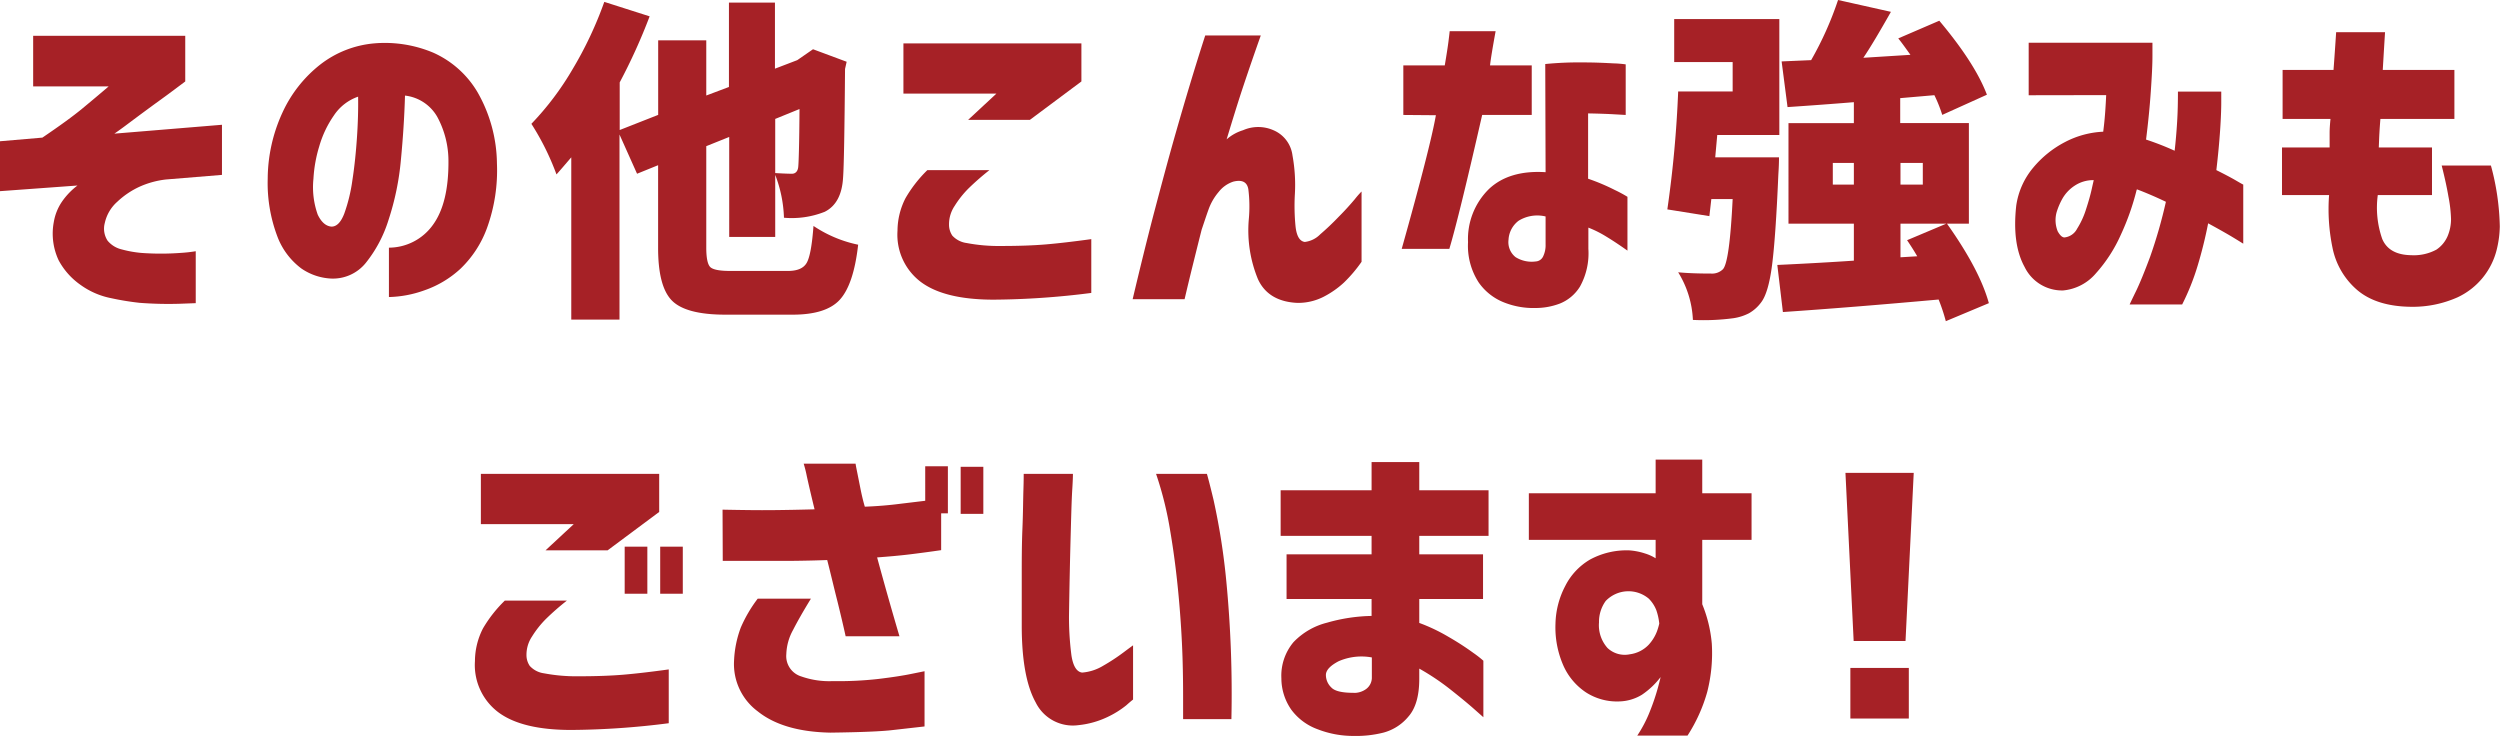
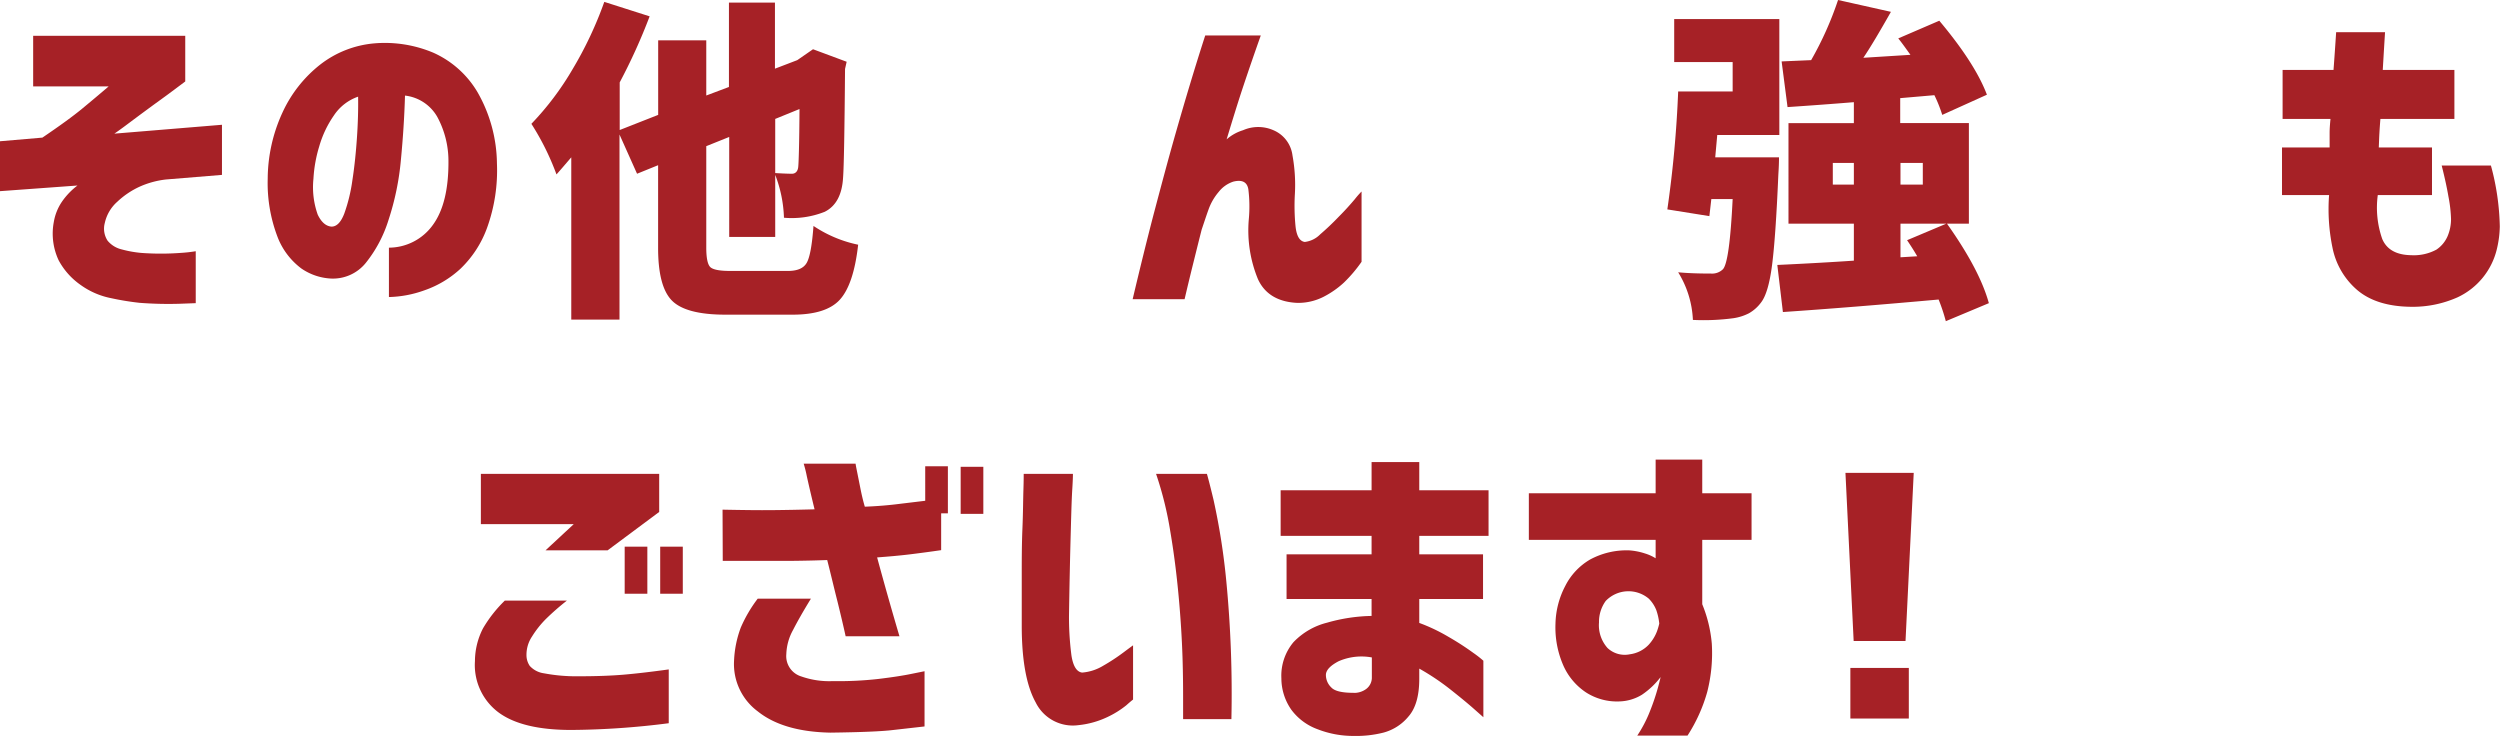
<svg xmlns="http://www.w3.org/2000/svg" viewBox="0 0 371.67 109.41">
  <defs>
    <style>.cls-1{fill:#a62126;}</style>
  </defs>
  <title>section_ttl_06</title>
  <g id="レイヤー_2" data-name="レイヤー 2">
    <g id="レイヤー_1-2" data-name="レイヤー 1">
      <path class="cls-1" d="M4.93,5.32H27.54v6.79c-1,.75-2.12,1.6-3.42,2.54s-2.58,1.88-3.83,2.81S18,19.19,17,19.87l16-1.32V26l-8.3.68a13.21,13.21,0,0,0-3.89,1.05A12.27,12.27,0,0,0,17.43,30a5.89,5.89,0,0,0-1.85,3.15A3.26,3.26,0,0,0,16,35.79a3.89,3.89,0,0,0,2.1,1.29A16.64,16.64,0,0,0,21,37.6a39.65,39.65,0,0,0,5.83,0,22,22,0,0,0,2.27-.25v7.72l-2.41.09a55.5,55.5,0,0,1-5.94-.14,40.45,40.45,0,0,1-4.22-.69,11.58,11.58,0,0,1-4.59-2A10.58,10.58,0,0,1,8.72,38.7,9.32,9.32,0,0,1,8,33,7.6,7.6,0,0,1,9.2,30a10.39,10.39,0,0,1,2.32-2.42L0,28.42V21l6.3-.54q3.9-2.64,5.91-4.3t3.95-3.32H4.93Z" />
      <path class="cls-1" d="M66.67,23.88A13.78,13.78,0,0,0,65,17.36a6.35,6.35,0,0,0-4.79-3.15c-.09,3.16-.3,6.35-.61,9.57a39.86,39.86,0,0,1-1.83,8.89,19.35,19.35,0,0,1-3.41,6.44,6.27,6.27,0,0,1-5.18,2.3,8.49,8.49,0,0,1-4.37-1.49,10.59,10.59,0,0,1-3.52-4.62,22.44,22.44,0,0,1-1.49-8.74A23.76,23.76,0,0,1,42,16.72a19.26,19.26,0,0,1,5.62-7.13,15.23,15.23,0,0,1,8-3.14,18.54,18.54,0,0,1,8.81,1.39A14.47,14.47,0,0,1,71,13.72a21.77,21.77,0,0,1,2.88,10.6,25.1,25.1,0,0,1-1.44,9.47,15.94,15.94,0,0,1-4,6.18,15.22,15.22,0,0,1-5.34,3.19,16.65,16.65,0,0,1-5.28,1V36.82a8.08,8.08,0,0,0,6.55-3.4Q66.72,30.18,66.67,23.88ZM49.29,33.69c.74,0,1.37-.6,1.88-1.9a24.47,24.47,0,0,0,1.22-5c.31-2,.53-4.16.68-6.37s.2-4.23.17-6.05a7.11,7.11,0,0,0-3.59,2.78,15.57,15.57,0,0,0-2.19,4.61,20.21,20.21,0,0,0-.86,4.81,12.16,12.16,0,0,0,.64,5.35C47.76,33,48.44,33.63,49.29,33.69Z" />
      <path class="cls-1" d="M108.51,40.28h8.64c1.4,0,2.33-.4,2.79-1.22s.79-2.63,1-5.47a18.74,18.74,0,0,0,6.64,2.79c-.45,4-1.37,6.69-2.73,8.18s-3.71,2.22-7,2.22h-10q-5.86,0-7.94-2.08t-2.07-7.88V24.56l-3.13,1.27L92.1,20V47.51H84.93V23.39c-1,1.17-1.71,2-2.2,2.54A38.57,38.57,0,0,0,79,18.41a42.92,42.92,0,0,0,6.13-8.13,56,56,0,0,0,4.71-10l6.74,2.15a85.8,85.8,0,0,1-4.45,9.82v7.08l5.72-2.25V6H105v8.2l3.37-1.27V.39h6.84v9.82l3.32-1.27,1.07-.74,1.27-.88,5,1.86-.24,1.07q-.11,13.77-.29,16.12-.21,3.86-2.74,5.12a13.26,13.26,0,0,1-6.05.88A19.31,19.31,0,0,0,115.25,26v9.22h-6.84V20.36L105,21.73V36.82c0,1.53.2,2.49.59,2.88S107,40.28,108.51,40.28Zm10.35-24.07-3.61,1.47v8.05c1.17.07,2,.1,2.49.1s.86-.33.93-1S118.83,21.42,118.86,16.21Z" />
-       <path class="cls-1" d="M137.87,25.29h9.23A39,39,0,0,0,144,28a14.52,14.52,0,0,0-2.08,2.62,4.88,4.88,0,0,0-.83,2.73,2.92,2.92,0,0,0,.49,1.68,3.52,3.52,0,0,0,2.13,1.1,25.41,25.41,0,0,0,5.1.44c2.64,0,4.88-.08,6.74-.24s4.08-.42,6.69-.78v8a119,119,0,0,1-14.51,1q-7.32,0-10.84-2.64a8.79,8.79,0,0,1-3.46-7.61,10.7,10.7,0,0,1,1.19-4.84A19.47,19.47,0,0,1,137.87,25.29ZM134.31,6.45h26.46v5.66l-7.66,5.71h-9.18l4.2-3.9H134.31Z" />
      <path class="cls-1" d="M179.18,5.27h8.26c-.95,2.67-1.8,5.15-2.57,7.45s-1.6,5-2.51,8a6.61,6.61,0,0,1,2.44-1.36,5.6,5.6,0,0,1,4.52,0,4.7,4.7,0,0,1,2.83,3.74,24.37,24.37,0,0,1,.36,5.69,31,31,0,0,0,.1,4.91c.16,1.41.62,2.17,1.37,2.27a3.83,3.83,0,0,0,2.29-1.13A37.92,37.92,0,0,0,199,32.25c1-1,1.77-1.87,2.42-2.64a13.43,13.43,0,0,1,1-1.14V38.92A20.86,20.86,0,0,1,199.81,42a13.56,13.56,0,0,1-3.05,2.13,8.34,8.34,0,0,1-3.86.9C190,44.91,188,43.7,187,41.46a19.05,19.05,0,0,1-1.34-8.89,20.58,20.58,0,0,0-.07-4.42c-.18-1.09-.92-1.47-2.23-1.15a4.56,4.56,0,0,0-2.17,1.52,8.38,8.38,0,0,0-1.54,2.68c-.36,1-.68,2-1,2.93-.43,1.69-.86,3.43-1.3,5.2s-.85,3.49-1.24,5.15h-7.72Q170,37.66,171.47,32c1-3.77,2.11-8,3.42-12.57S177.62,10.09,179.18,5.27Z" />
-       <path class="cls-1" d="M208.63,17.09V9.72h6.16c.25-1.47.44-2.67.56-3.62s.17-1.43.17-1.46h6.83c-.45,2.47-.73,4.17-.83,5.08h6.2v7.37h-7.37Q216.89,32.27,215.47,37h-7.08q4.25-15.13,5.08-19.87Zm21.1-7.57a50.85,50.85,0,0,1,5.69-.24c1.8,0,3.29.08,4.46.14a15.79,15.79,0,0,1,1.81.15v7.52L240.1,17c-1-.06-2.35-.11-4-.14v9.71a30.8,30.8,0,0,1,4,1.69,19.36,19.36,0,0,1,1.85,1v8c-1.2-.85-2.26-1.55-3.17-2.1a16.24,16.24,0,0,0-2.64-1.32V37a10.18,10.18,0,0,1-1.24,5.59,6.23,6.23,0,0,1-3,2.54,10.15,10.15,0,0,1-3.57.66A11.82,11.82,0,0,1,223.7,45a8.29,8.29,0,0,1-3.86-3,10,10,0,0,1-1.59-6,10.42,10.42,0,0,1,3.1-7.89c2-1.9,4.84-2.74,8.43-2.51Zm-1.42,29.35a1.29,1.29,0,0,0,1.1-.74,3.83,3.83,0,0,0,.37-1.8V32.18a5.3,5.3,0,0,0-4,.63,3.77,3.77,0,0,0-1.51,2.83,2.84,2.84,0,0,0,1.05,2.59A4.52,4.52,0,0,0,228.31,38.87Z" />
      <path class="cls-1" d="M255,23.39h9.48c0,1.2-.07,2.08-.1,2.64q-.39,9.18-.93,13.37T261.79,45A5.8,5.8,0,0,1,260,46.58a7.46,7.46,0,0,1-2.32.73,33.31,33.31,0,0,1-6,.25,14.62,14.62,0,0,0-2.19-7.08c1.33.13,3,.19,4.88.19a2.29,2.29,0,0,0,1.76-.63q1-1,1.46-10.45h-3.17c-.13,1.17-.23,2-.29,2.54l-6.25-1a169.11,169.11,0,0,0,1.61-17.53h8.1V9.23H248.9V2.83h15.63V20.07H255.3Zm40.68,21.68-6.4,2.68a26.8,26.8,0,0,0-1.07-3.22q-13,1.17-23.15,1.86l-.83-7q6.4-.3,11.38-.64V33.25h-9.72V18.31h9.72V15.19q-4.78.39-9.86.73l-.88-6.79,4.39-.19a49.58,49.58,0,0,0,4-8.94l7.86,1.76c-1.7,3-3.06,5.3-4.1,6.83l7-.44c-.72-1-1.32-1.85-1.81-2.44l6.1-2.63q5.32,6.34,7.08,11l-6.64,3a20.77,20.77,0,0,0-1.17-2.93l-5.08.44v3.71h10.21V33.25H282.54v5l2.49-.15c-.39-.68-.89-1.48-1.51-2.39l5.91-2.49Q294.31,40.09,295.68,45.07Zm-23.2-17.63h3.13V24.22h-3.13Zm13.38-3.22h-3.32v3.22h3.32Z" />
-       <path class="cls-1" d="M301.6,14.16V6.35H320s0,.7,0,2-.09,3-.24,5.2-.38,4.57-.71,7.2a41.81,41.81,0,0,1,4.25,1.66c.16-1.4.28-2.83.37-4.29s.12-3,.12-4.5h6.44v1.59c0,1-.05,2.42-.17,4.17s-.3,3.73-.56,5.91c1.24.62,2.21,1.13,2.91,1.54s1.06.61,1.09.61v8.79s-.52-.33-1.46-.9-2.2-1.28-3.76-2.13a64.4,64.4,0,0,1-1.56,6.3,35.12,35.12,0,0,1-2.3,5.76h-7.81s.3-.66.9-1.88,1.32-3,2.15-5.22A71.67,71.67,0,0,0,322,30c-.75-.36-1.48-.69-2.2-1s-1.41-.59-2.1-.85l-.05.09a37,37,0,0,1-2.34,6.64,21.91,21.91,0,0,1-3.73,5.77,7.27,7.27,0,0,1-4.86,2.53A6.19,6.19,0,0,1,301,39.7c-1.26-2.28-1.67-5.32-1.25-9.13a11.26,11.26,0,0,1,2.52-5.64A15.38,15.38,0,0,1,307,21.12a13.53,13.53,0,0,1,5.68-1.54c.13-1,.23-2,.3-3s.11-1.76.14-2.44Zm5.32,21.14A2.39,2.39,0,0,0,308.8,34a12.17,12.17,0,0,0,1.34-2.93c.36-1.1.64-2.09.83-2.95s.3-1.31.3-1.34a5,5,0,0,0-2.84.83,5.64,5.64,0,0,0-1.83,1.95,10.15,10.15,0,0,0-.85,2,4.44,4.44,0,0,0,.17,2.84C306.26,35,306.59,35.3,306.92,35.3Z" />
      <path class="cls-1" d="M339.35,17.68V10.4h7.57q.19-2.53.39-5.61h7.27c-.13,2.05-.24,3.92-.34,5.61h10.65v7.28h-11c-.06.71-.11,1.43-.15,2.14s-.06,1.42-.09,2.1h7.91V29h-8.06a14.08,14.08,0,0,0,.66,6.52q1,2.37,4.32,2.42a7.07,7.07,0,0,0,3.74-.83,4.59,4.59,0,0,0,1.66-2,6.55,6.55,0,0,0,.51-2.54A20.37,20.37,0,0,0,364,29.2c-.21-1.24-.54-2.77-1-4.59h7.32a36.94,36.94,0,0,1,1.32,9.08,15.49,15.49,0,0,1-.44,3.35,10.62,10.62,0,0,1-5.86,7.17,16.38,16.38,0,0,1-6.93,1.4q-5.13-.06-8-2.52a11.14,11.14,0,0,1-3.64-6.25,28.29,28.29,0,0,1-.51-7.84h-7V21.92h7.08c0-.68,0-1.38,0-2.1s.06-1.43.13-2.14Z" />
      <path class="cls-1" d="M75.05,89.29h9.23A37.31,37.31,0,0,0,81.18,92a14.52,14.52,0,0,0-2.08,2.62,4.88,4.88,0,0,0-.83,2.73A2.85,2.85,0,0,0,78.76,99a3.48,3.48,0,0,0,2.12,1.1,25.53,25.53,0,0,0,5.11.44q3.95,0,6.74-.24t6.69-.78v8a119,119,0,0,1-14.51,1q-7.32,0-10.84-2.64a8.79,8.79,0,0,1-3.46-7.61,10.7,10.7,0,0,1,1.19-4.84A19.47,19.47,0,0,1,75.05,89.29ZM71.49,70.45H98v5.66l-7.67,5.71H81.1l4.2-3.9H71.49ZM92.87,88.27v-7h3.37v7Zm5.28,0v-7h3.36v7Z" />
      <path class="cls-1" d="M107.42,75.77c2.93.06,5.41.09,7.43.07s4.1-.06,6.25-.12c-.49-2-.88-3.69-1.15-4.91a17.51,17.51,0,0,0-.47-1.88h7.72c0,.07.07.47.22,1.2l.51,2.56c.2,1,.41,1.86.64,2.64,1.79-.07,3.56-.21,5.32-.44l3.66-.44V69.32h3.37v7h-1v5.47c-1.79.26-3.38.47-4.78.64s-3,.31-4.74.44q1.56,5.76,3.32,11.72h-8q-.45-2.06-1.2-5.11c-.51-2-1-4.11-1.54-6.22-1.53.06-3.22.1-5.08.12s-3.56,0-5.12,0h-5.33ZM112.65,89h7.91q-1.71,2.79-2.66,4.66a7.9,7.9,0,0,0-1,3.59,3.16,3.16,0,0,0,2.24,3.32,12.46,12.46,0,0,0,4.64.69,53.15,53.15,0,0,0,6.79-.32c2-.24,3.7-.5,4.95-.76l1.93-.39V108l-4.69.53q-2.43.3-9.32.39-7-.14-10.77-3.15a8.76,8.76,0,0,1-3.54-7.54,15.88,15.88,0,0,1,1-4.93A20.54,20.54,0,0,1,112.65,89Zm30.17-12.6v-7h3.37v7Z" />
      <path class="cls-1" d="M152.19,70.45h7.32c0,.06,0,.78-.09,2.17s-.14,3.15-.2,5.3-.12,4.4-.17,6.76-.09,4.53-.12,6.52a43.71,43.71,0,0,0,.36,6.25c.25,1.59.78,2.44,1.59,2.54a7.07,7.07,0,0,0,3.1-1,28.83,28.83,0,0,0,3.05-2c.88-.66,1.35-1,1.42-1.05V104s-.38.29-1,.85a13.86,13.86,0,0,1-2.83,1.76,13.13,13.13,0,0,1-4.32,1.2,6.15,6.15,0,0,1-6.33-3.39q-2.07-3.73-2.07-11.41c0-2.08,0-4.4,0-7s0-5,.1-7.38.1-4.3.15-5.83S152.19,70.51,152.19,70.45Zm19.68,0h7.56s.38,1.31,1,3.93a100.27,100.27,0,0,1,1.88,12,174.68,174.68,0,0,1,.76,20.53h-7.18c0-.07,0-.94,0-2.61s0-3.88-.09-6.62-.27-5.73-.57-9-.7-6.47-1.24-9.65A52,52,0,0,0,171.87,70.45Z" />
      <path class="cls-1" d="M191.27,82.41h12.64V79.67H190.39V72.89h13.52v-4.2H211v4.2H221.3v6.78H211v2.74h9.48v6.64H211v3.56a26.52,26.52,0,0,1,4.4,2.1,41,41,0,0,1,3.66,2.37,16,16,0,0,1,1.47,1.15v8.4l-1.47-1.3c-.94-.83-2.13-1.8-3.56-2.93a35.92,35.92,0,0,0-4.5-3v1.51q0,3.81-1.63,5.64a7.24,7.24,0,0,1-3.71,2.37,16.56,16.56,0,0,1-4.42.49,14.6,14.6,0,0,1-5.37-1,8.46,8.46,0,0,1-3.88-2.88,8.17,8.17,0,0,1-1.49-4.68,7.76,7.76,0,0,1,1.8-5.38,10.4,10.4,0,0,1,5-2.9,25.49,25.49,0,0,1,6.61-1V89.05H191.27Zm10,20.6a3,3,0,0,0,1.81-.56,2.11,2.11,0,0,0,.87-1.63V97.74a8.5,8.5,0,0,0-4.93.56c-1.23.64-1.87,1.31-1.9,2a2.56,2.56,0,0,0,.8,1.9C198.42,102.75,199.54,103,201.23,103Z" />
      <path class="cls-1" d="M227.29,80.26V73.33h18.85v-5h6.93v5h7.33v6.93h-7.33v9.57a20,20,0,0,1,1.42,5.86,23.34,23.34,0,0,1-.68,7.18,23.78,23.78,0,0,1-2.93,6.49h-7.47a19.16,19.16,0,0,0,1.9-3.66,33,33,0,0,0,1.17-3.47q.39-1.45.39-1.56a11.76,11.76,0,0,1-2.76,2.61,6.74,6.74,0,0,1-3.39,1,8.51,8.51,0,0,1-4.93-1.34,9.33,9.33,0,0,1-3.37-4,14.1,14.1,0,0,1-1.17-6.23,12.64,12.64,0,0,1,1.46-5.61,9.47,9.47,0,0,1,3.71-3.93,11.43,11.43,0,0,1,5.77-1.35,9.65,9.65,0,0,1,2.39.47,6.48,6.48,0,0,1,1.56.71V80.26Zm19.39,12.45a8.7,8.7,0,0,0-.44-2A5,5,0,0,0,245.12,89a4.69,4.69,0,0,0-6.4.34,5.29,5.29,0,0,0-1,3.2,5.08,5.08,0,0,0,1.27,3.8,3.73,3.73,0,0,0,3.32.93,4.7,4.7,0,0,0,2.79-1.41,6.27,6.27,0,0,0,1.24-2A10.37,10.37,0,0,0,246.68,92.71Z" />
      <path class="cls-1" d="M274.36,70.3h10.15l-1.22,25h-7.71Zm.73,36.52V99.3h8.69v7.52Z" />
    </g>
  </g>
</svg>